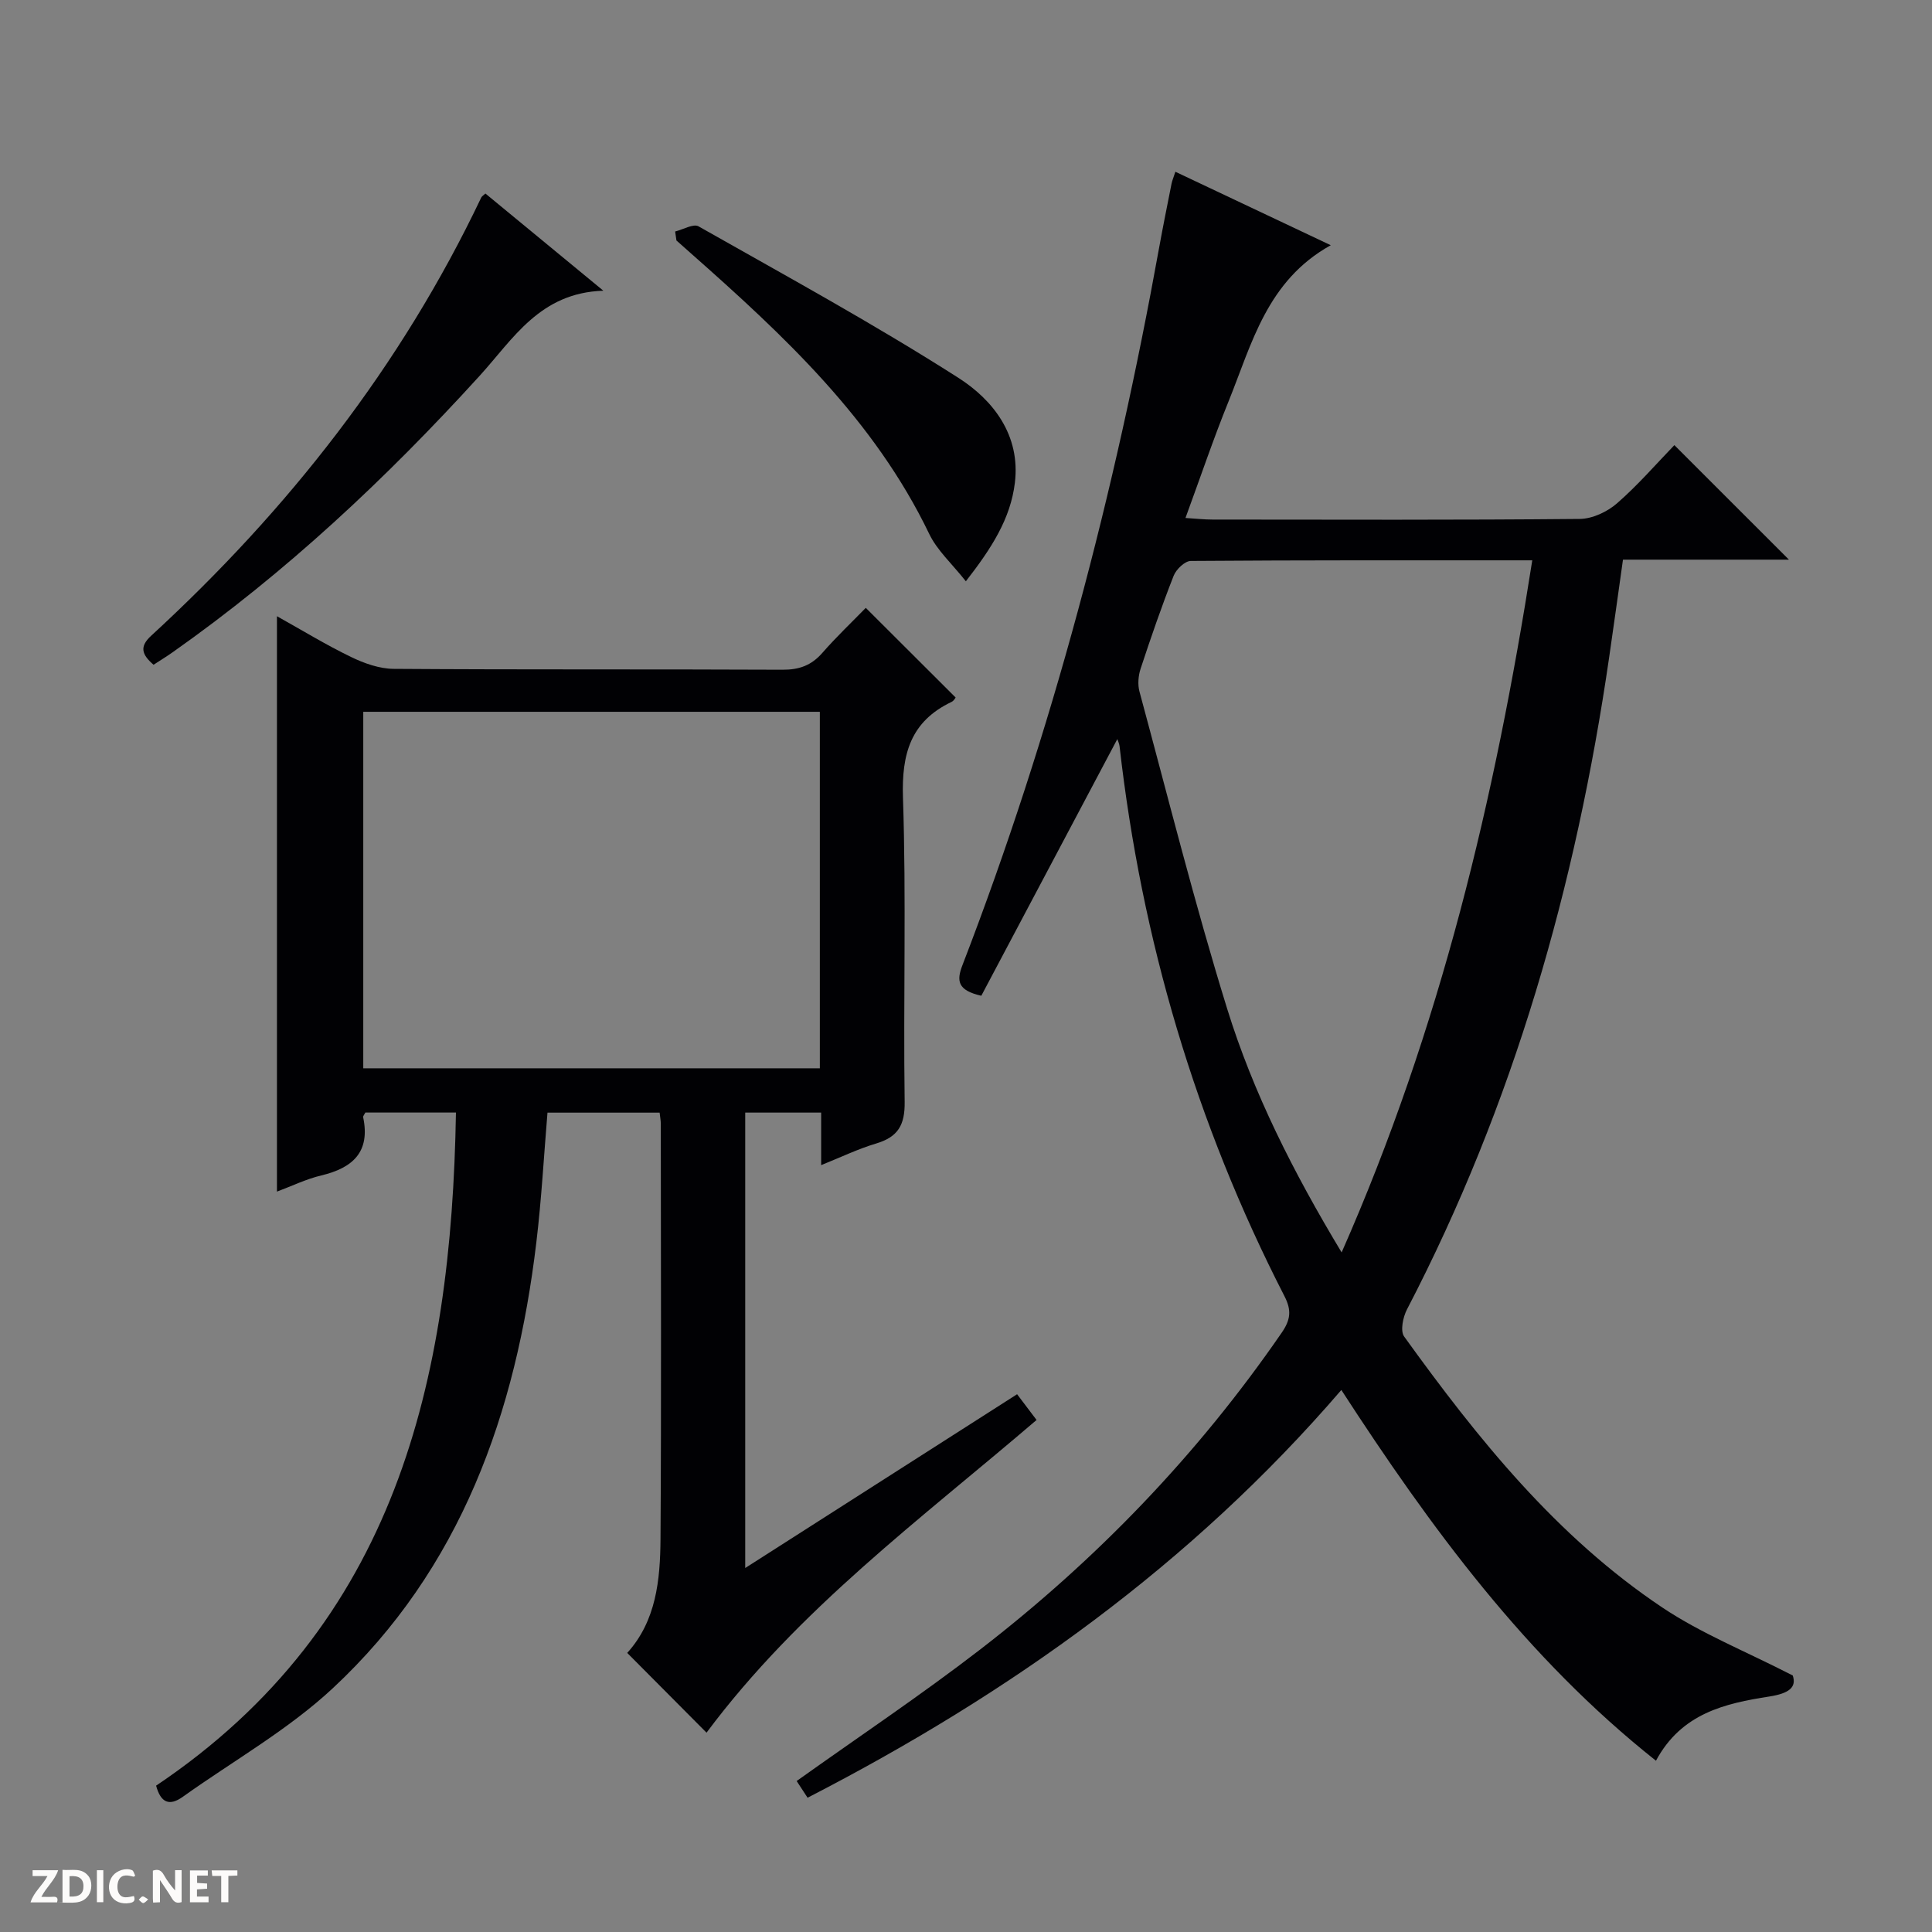
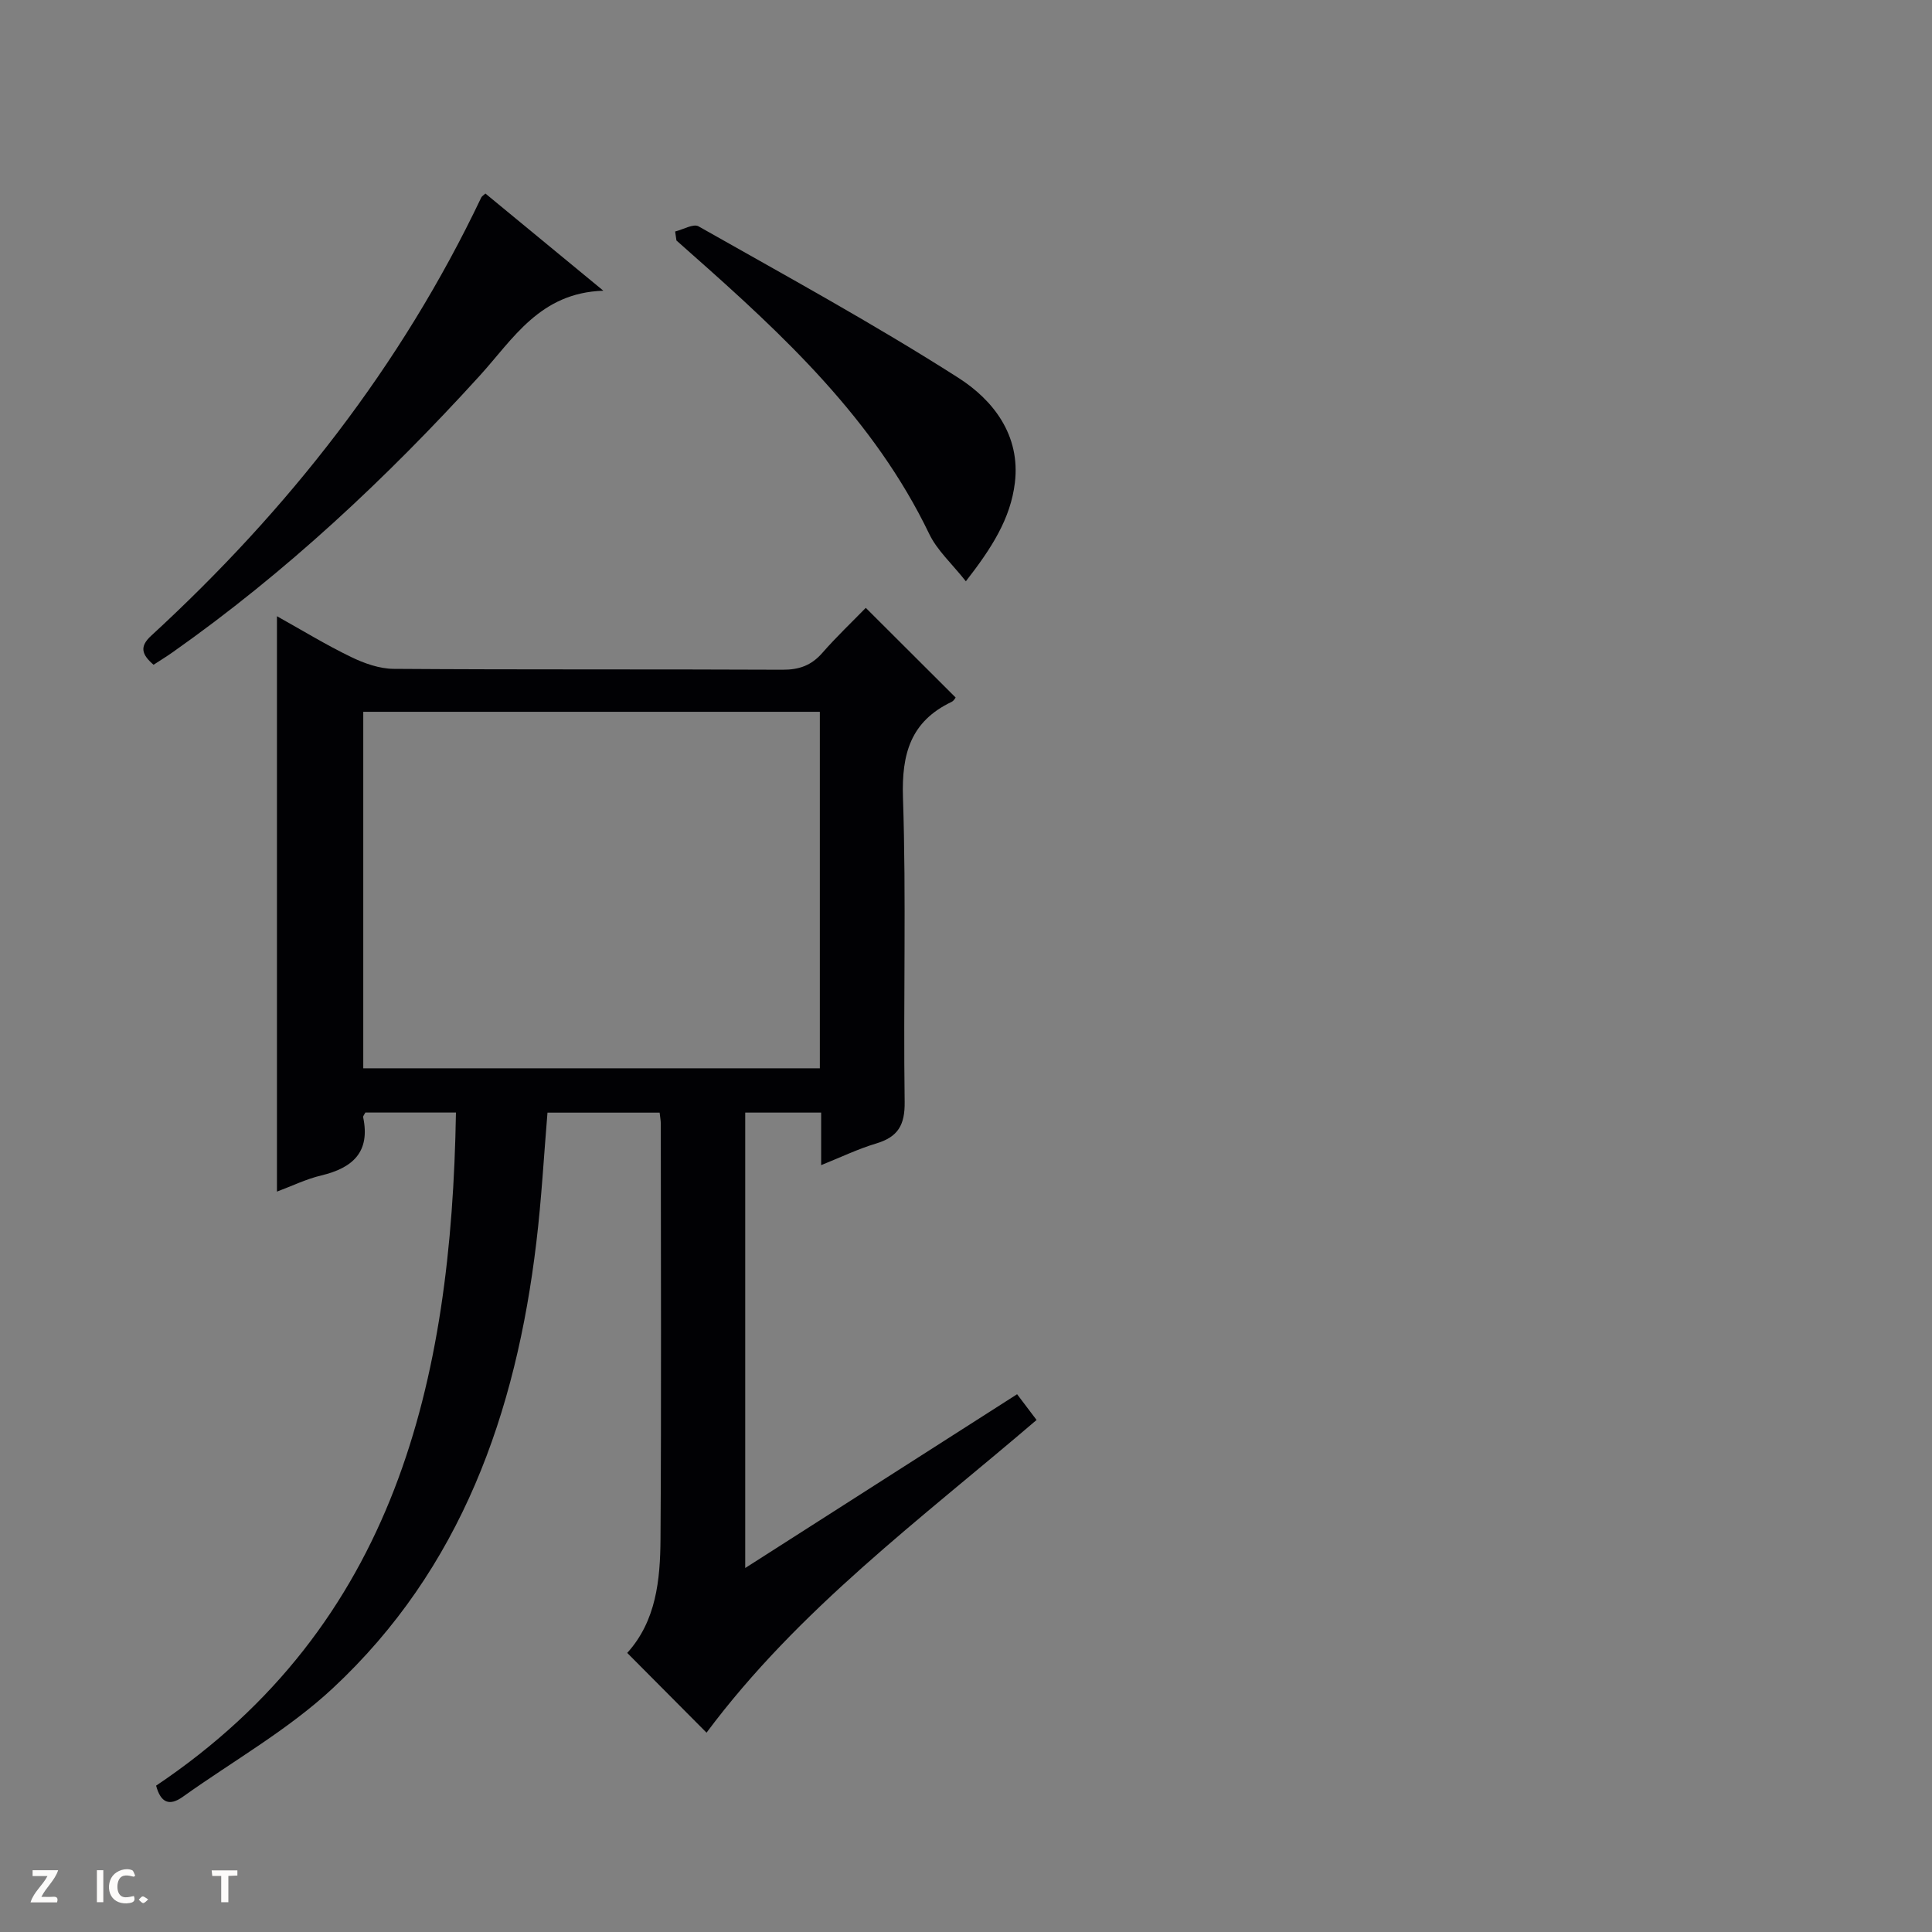
<svg xmlns="http://www.w3.org/2000/svg" enable-background="new 0 0 400 400" viewBox="0 0 400 400">
  <rect x="0" y="0" width="400" height="400" fill="#808080" stroke="none" />
  <g fill="#fcfbfa">
-     <path d="m37.59 393.81c-.92.31-1.52.05-2-.78-.7-1.2-1.52-2.34-2.47-3.78v4.59c-.55.03-.95.05-1.41.07-.03-.37-.06-.64-.06-.91 0-1.91 0-3.81 0-5.7 1.13-.41 1.77-.03 2.29.91.62 1.11 1.38 2.14 2.31 3.19v-4.2h1.35v6.61z" />
-     <path d="m12.94 393.88v-6.75c1.9.19 3.93-.54 5.37 1.29.8 1.01.78 2.88.03 3.97-1.37 1.97-3.4 1.51-6.4 1.49m2.45-1.22c2.04.12 2.92-.58 2.89-2.21-.03-1.51-.98-2.19-2.89-2z" />
    <path d="m11.81 393.87h-5.49c.68-2.18 2.47-3.48 3.51-5.45h-3.08v-1.21h5.29c-.71 2.13-2.44 3.48-3.47 5.51.86 0 1.63.04 2.39-.01.79-.05 1.14.21.85 1.16" />
-     <path d="m39.33 393.86v-6.61h3.7v1.07h-2.22v1.52c.68.04 1.34.09 2.07.13v1.07c-.72.05-1.38.09-2.1.14v1.48h2.4v1.19h-3.85z" />
    <path d="m27.71 388.56c-1.15-.3-2.46-.61-3.1.64-.37.73-.41 1.93-.06 2.67.63 1.35 1.99.93 3.17.68.35.94-.01 1.32-.93 1.46-1.62.25-3.05-.27-3.76-1.48-.73-1.24-.6-3.03.31-4.17.88-1.11 2.71-1.7 4-1.16.32.13.44.74.65 1.12-.1.08-.19.16-.28.24" />
    <path d="m49.15 387.24v1.07c-.59.02-1.17.05-1.87.08v5.44h-1.48v-5.44h-1.85c-.05-.4-.08-.73-.13-1.15z" />
    <path d="m20.06 387.21h1.33v6.62h-1.33z" />
    <path d="m30.68 393.25c-.39.38-.8.79-1.05.76-.32-.05-.6-.45-.9-.7.26-.24.51-.64.8-.67.29-.04.62.3 1.15.61" />
  </g>
-   <path d="m231.33 153.02c-9.42 17.78-18.85 35.57-28.16 53.14-4.97-1.12-5.15-3.13-3.9-6.35 18.57-48.16 31.57-97.86 40.73-148.61.8-4.41 1.69-8.8 2.56-13.19.13-.64.4-1.24.79-2.45 10.57 5 20.95 9.9 32.17 15.21-13.24 7.36-16.34 20.42-21.16 32.33-3.11 7.67-5.76 15.53-8.92 24.14 2.2.14 3.9.33 5.6.33 25.33.02 50.67.11 76-.13 2.62-.02 5.71-1.46 7.73-3.22 4.38-3.81 8.21-8.26 11.89-12.06 8.13 8.13 15.93 15.93 23.72 23.71-10.99 0-22.41 0-34.36 0-.98 6.95-1.9 13.62-2.87 20.28-6.86 47.18-19.75 92.48-41.85 134.95-.83 1.59-1.42 4.45-.59 5.61 15.24 21.15 31.54 41.45 53.46 56.11 8.04 5.38 17.21 9.04 27 14.07.81 2.4-.68 3.71-4.88 4.36-9.08 1.42-18.15 3.43-23.44 13.29-26.83-21.27-46.61-48.2-65.14-76.76-31.03 36.07-68.58 62.84-110.51 84.42-.88-1.36-1.65-2.53-2.26-3.46 12.88-9.19 25.74-17.78 37.97-27.21 24.15-18.63 45.1-40.41 62.44-65.59 1.83-2.66 2.11-4.6.59-7.57-18.4-35.85-29.61-73.88-34.15-113.9-.08-.58-.37-1.16-.46-1.45zm46.44 106.28c20.46-46.37 31.76-94.05 39.47-143.29-24.12 0-47.41-.05-70.71.13-1.22.01-3.02 1.74-3.54 3.07-2.49 6.33-4.71 12.77-6.84 19.24-.48 1.46-.63 3.28-.23 4.75 5.93 21.92 11.44 43.97 18.15 65.65 5.41 17.46 13.68 33.81 23.7 50.45z" fill="#010104" />
  <path d="m146.28 358.73c-5.34-5.36-10.73-10.78-16.42-16.51 6-6.62 6.83-15.11 6.89-23.58.19-28.66.07-57.32.06-85.98 0-.65-.13-1.29-.24-2.3-7.65 0-15.22 0-23.22 0-.74 8.84-1.23 17.9-2.31 26.9-4.21 35.25-15.55 67.53-42.18 92.31-9.27 8.62-20.61 15.01-31 22.43-2.77 1.98-4.57 1.29-5.54-2.3 49.6-33.28 61.14-83.76 62.08-139.36-6.37 0-12.58 0-18.76 0-.2.41-.5.73-.45.98 1.51 7.19-2.16 10.49-8.66 12.04-3.16.75-6.15 2.22-9.19 3.35 0-39.83 0-79.18 0-119.13 5.27 2.94 10.18 5.95 15.34 8.44 2.72 1.32 5.87 2.44 8.84 2.46 26.82.19 53.65.05 80.48.18 3.46.02 5.99-.89 8.26-3.49 2.93-3.35 6.18-6.43 8.99-9.32 6.42 6.41 12.39 12.36 18.6 18.56-.02.02-.33.67-.84.91-8.46 4.04-10.36 10.73-10.06 19.82.7 20.97.05 41.98.35 62.97.07 4.8-1.37 7.28-5.87 8.63-3.76 1.12-7.33 2.85-11.42 4.49 0-3.94 0-7.24 0-10.88-5.31 0-10.37 0-15.72 0v94.29c18.86-12.06 37.36-23.88 56.29-35.98 1.34 1.77 2.58 3.41 4.03 5.33-23.93 20.5-49.24 39.12-68.33 64.74zm-71.07-137.55h94.53c0-24.85 0-49.29 0-73.81-31.64 0-63.01 0-94.53 0z" fill="#010104" />
  <path d="m31.79 137.63c-2.53-2.18-2.89-3.8-.5-6 28.33-26.04 51.74-55.82 68.34-90.72.13-.28.46-.46.87-.84 7.77 6.4 15.56 12.82 24.42 20.12-13.15.41-18.68 9.99-25.6 17.6-19.32 21.24-40.15 40.76-63.67 57.32-1.24.87-2.51 1.64-3.86 2.52z" fill="#010104" />
  <path d="m139.78 47.93c1.64-.4 3.77-1.67 4.84-1.07 18.06 10.23 36.3 20.19 53.78 31.35 7.21 4.6 12.91 11.88 11.72 21.74-.9 7.46-4.82 13.55-10.15 20.4-2.9-3.67-5.94-6.39-7.57-9.78-11.41-23.73-30.15-41.15-49.4-58.16-.99-.87-1.97-1.75-2.95-2.62-.09-.62-.18-1.24-.27-1.86z" fill="#010104" />
</svg>